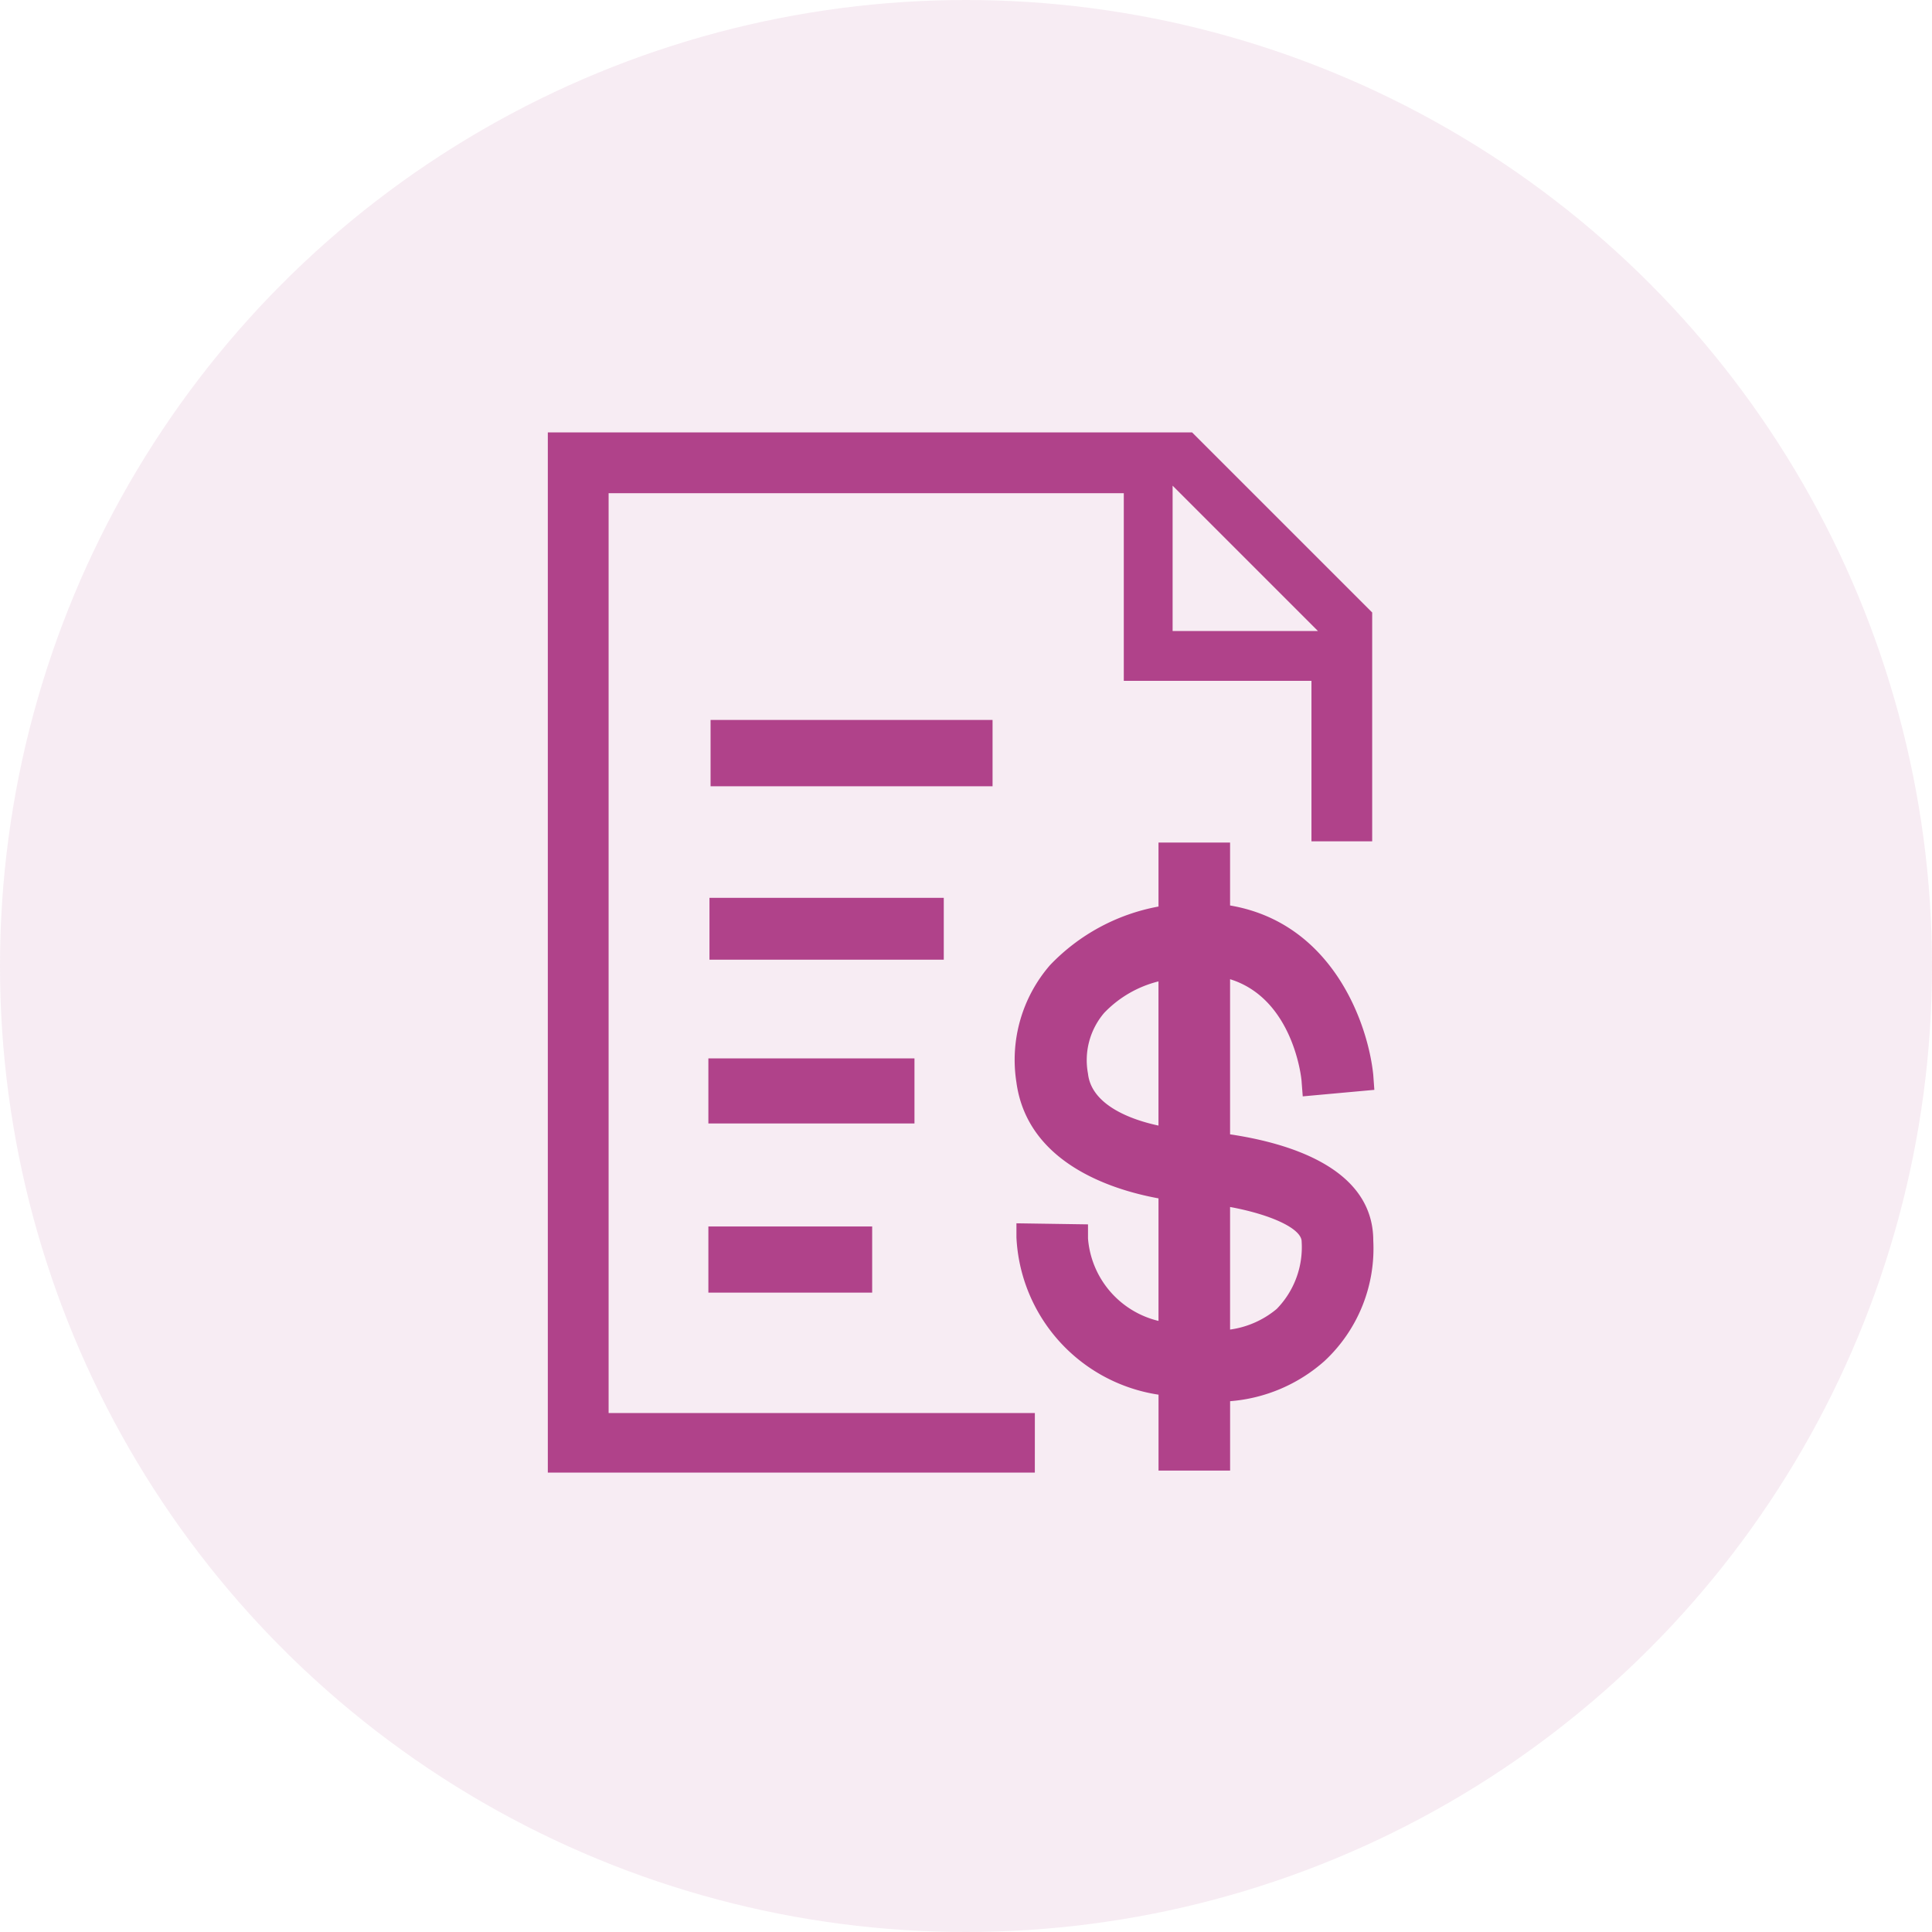
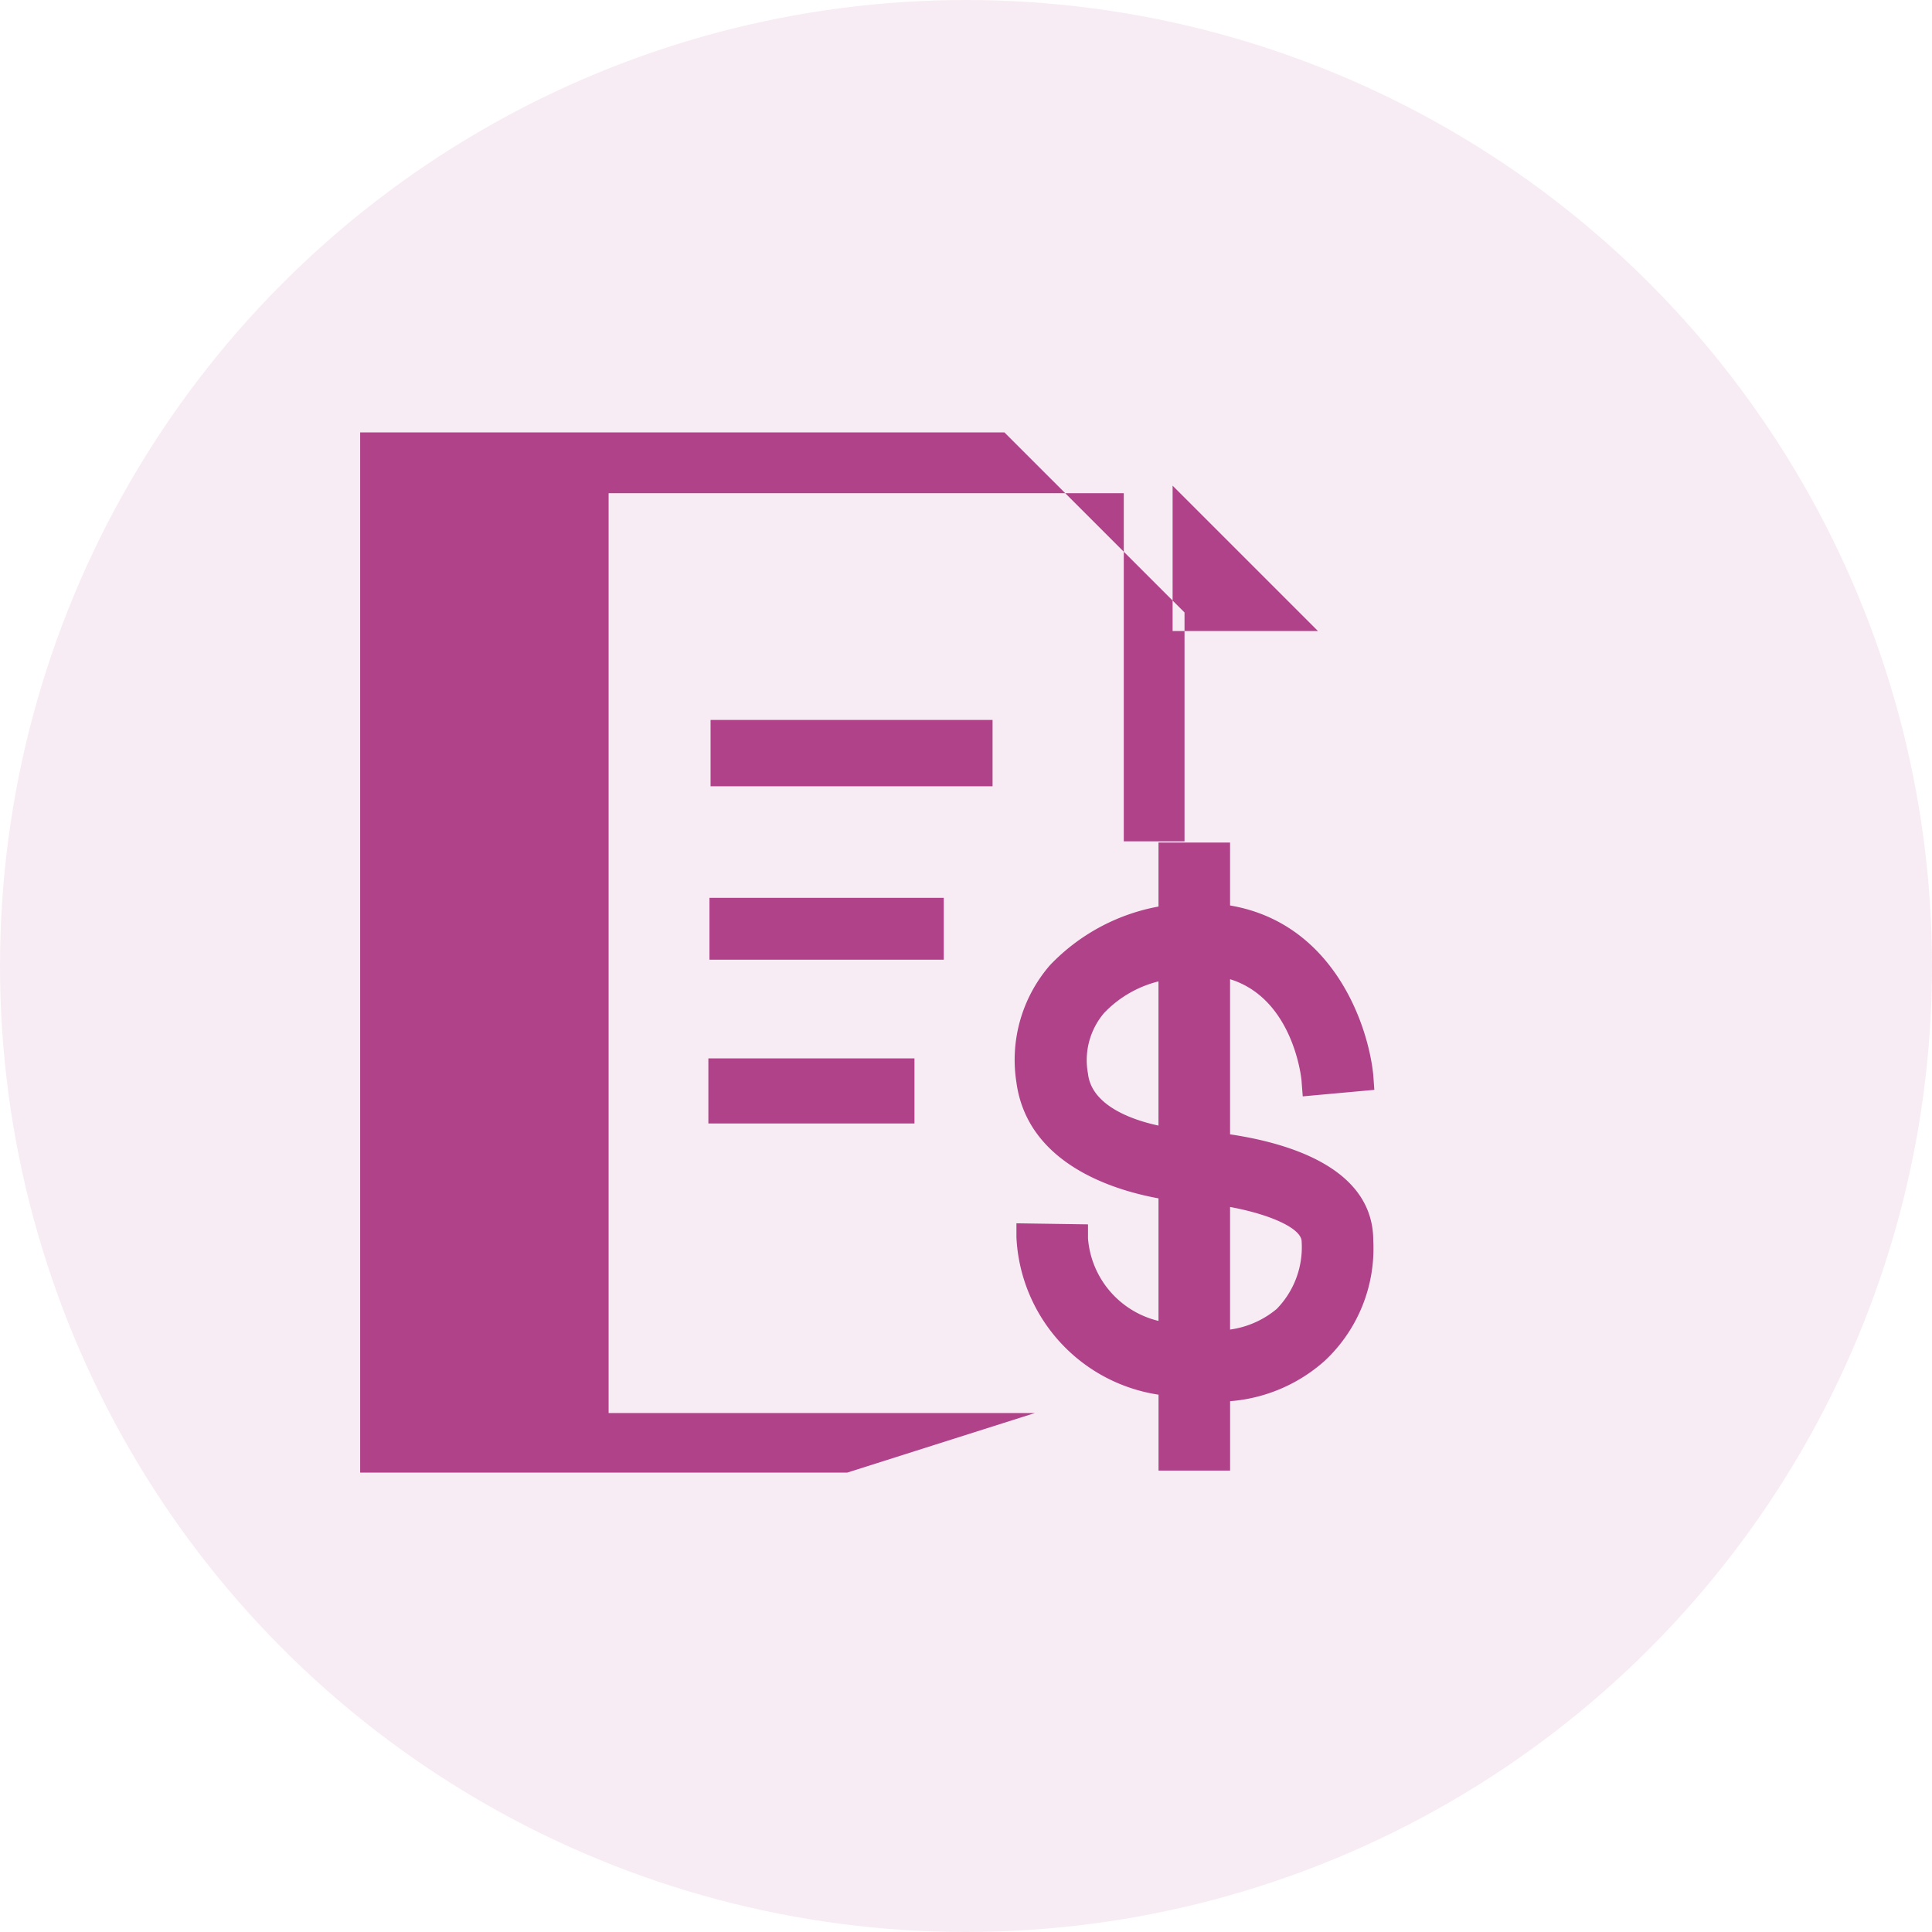
<svg xmlns="http://www.w3.org/2000/svg" width="67" height="67" viewBox="0 0 67 67">
  <g id="budgeting" transform="translate(-171 -1724.974)">
    <circle id="Ellipse_47" data-name="Ellipse 47" cx="33.5" cy="33.5" r="33.5" transform="translate(171 1724.974)" fill="#b0428a" opacity="0.1" />
    <g id="Group_7697" data-name="Group 7697" transform="translate(1732.418 2884.891)">
      <path id="Path_8414" data-name="Path 8414" d="M-1520.577-1122.176v-5.378c2.182.677,2.482,3.423,2.482,3.574l.038.489,2.483-.226-.038-.526c-.188-1.806-1.429-5.267-4.965-5.868v-2.182h-2.482v2.219a6.931,6.931,0,0,0-3.762,2.032,5.011,5.011,0,0,0-1.166,4.062c.376,2.784,3.273,3.724,4.928,4.026v4.25a3.2,3.2,0,0,1-2.445-2.859v-.489l-2.482-.037v.489a5.8,5.8,0,0,0,4.928,5.454v2.633h2.482v-2.407a5.582,5.582,0,0,0,3.272-1.392,5.33,5.33,0,0,0,1.693-4.175c0-2.633-3.2-3.423-4.965-3.687Zm2.482,3.725a3.063,3.063,0,0,1-.865,2.332,3.2,3.2,0,0,1-1.617.715v-4.251c1.429.264,2.482.752,2.482,1.2Zm-7.41-5.831a2.524,2.524,0,0,1,.564-2.106,3.91,3.91,0,0,1,1.881-1.09v5c-1.053-.225-2.333-.752-2.445-1.806Z" transform="translate(1.817 1.595)" fill="#b0428a" />
      <path id="Path_8415" data-name="Path 8415" d="M-1537.409-1136.068h9.779v2.3h-9.779Z" transform="translate(0.633 1.118)" fill="#b0428a" />
-       <path id="Path_8416" data-name="Path 8416" d="M-1537.476-1120.472h5.68v2.294h-5.68Z" transform="translate(0.624 3.088)" fill="#b0428a" />
      <path id="Path_8417" data-name="Path 8417" d="M-1537.476-1125.648h7.147v2.257h-7.147Z" transform="translate(0.624 2.435)" fill="#b0428a" />
      <path id="Path_8418" data-name="Path 8418" d="M-1537.443-1130.591h8.125v2.145h-8.125Z" transform="translate(0.629 1.81)" fill="#b0428a" />
-       <path id="Path_8419" data-name="Path 8419" d="M-1525.53-1110.914h-14.782v-31.9h17.866v6.507h6.508v5.567h2.106v-7.937l-6.245-6.244h-22.343v36.073h16.889Zm4.777-32.16,5.04,5.04h-5.04Z" fill="#b0428a" />
+       <path id="Path_8419" data-name="Path 8419" d="M-1525.53-1110.914h-14.782v-31.9h17.866v6.507v5.567h2.106v-7.937l-6.245-6.244h-22.343v36.073h16.889Zm4.777-32.16,5.04,5.04h-5.04Z" fill="#b0428a" />
    </g>
  </g>
</svg>